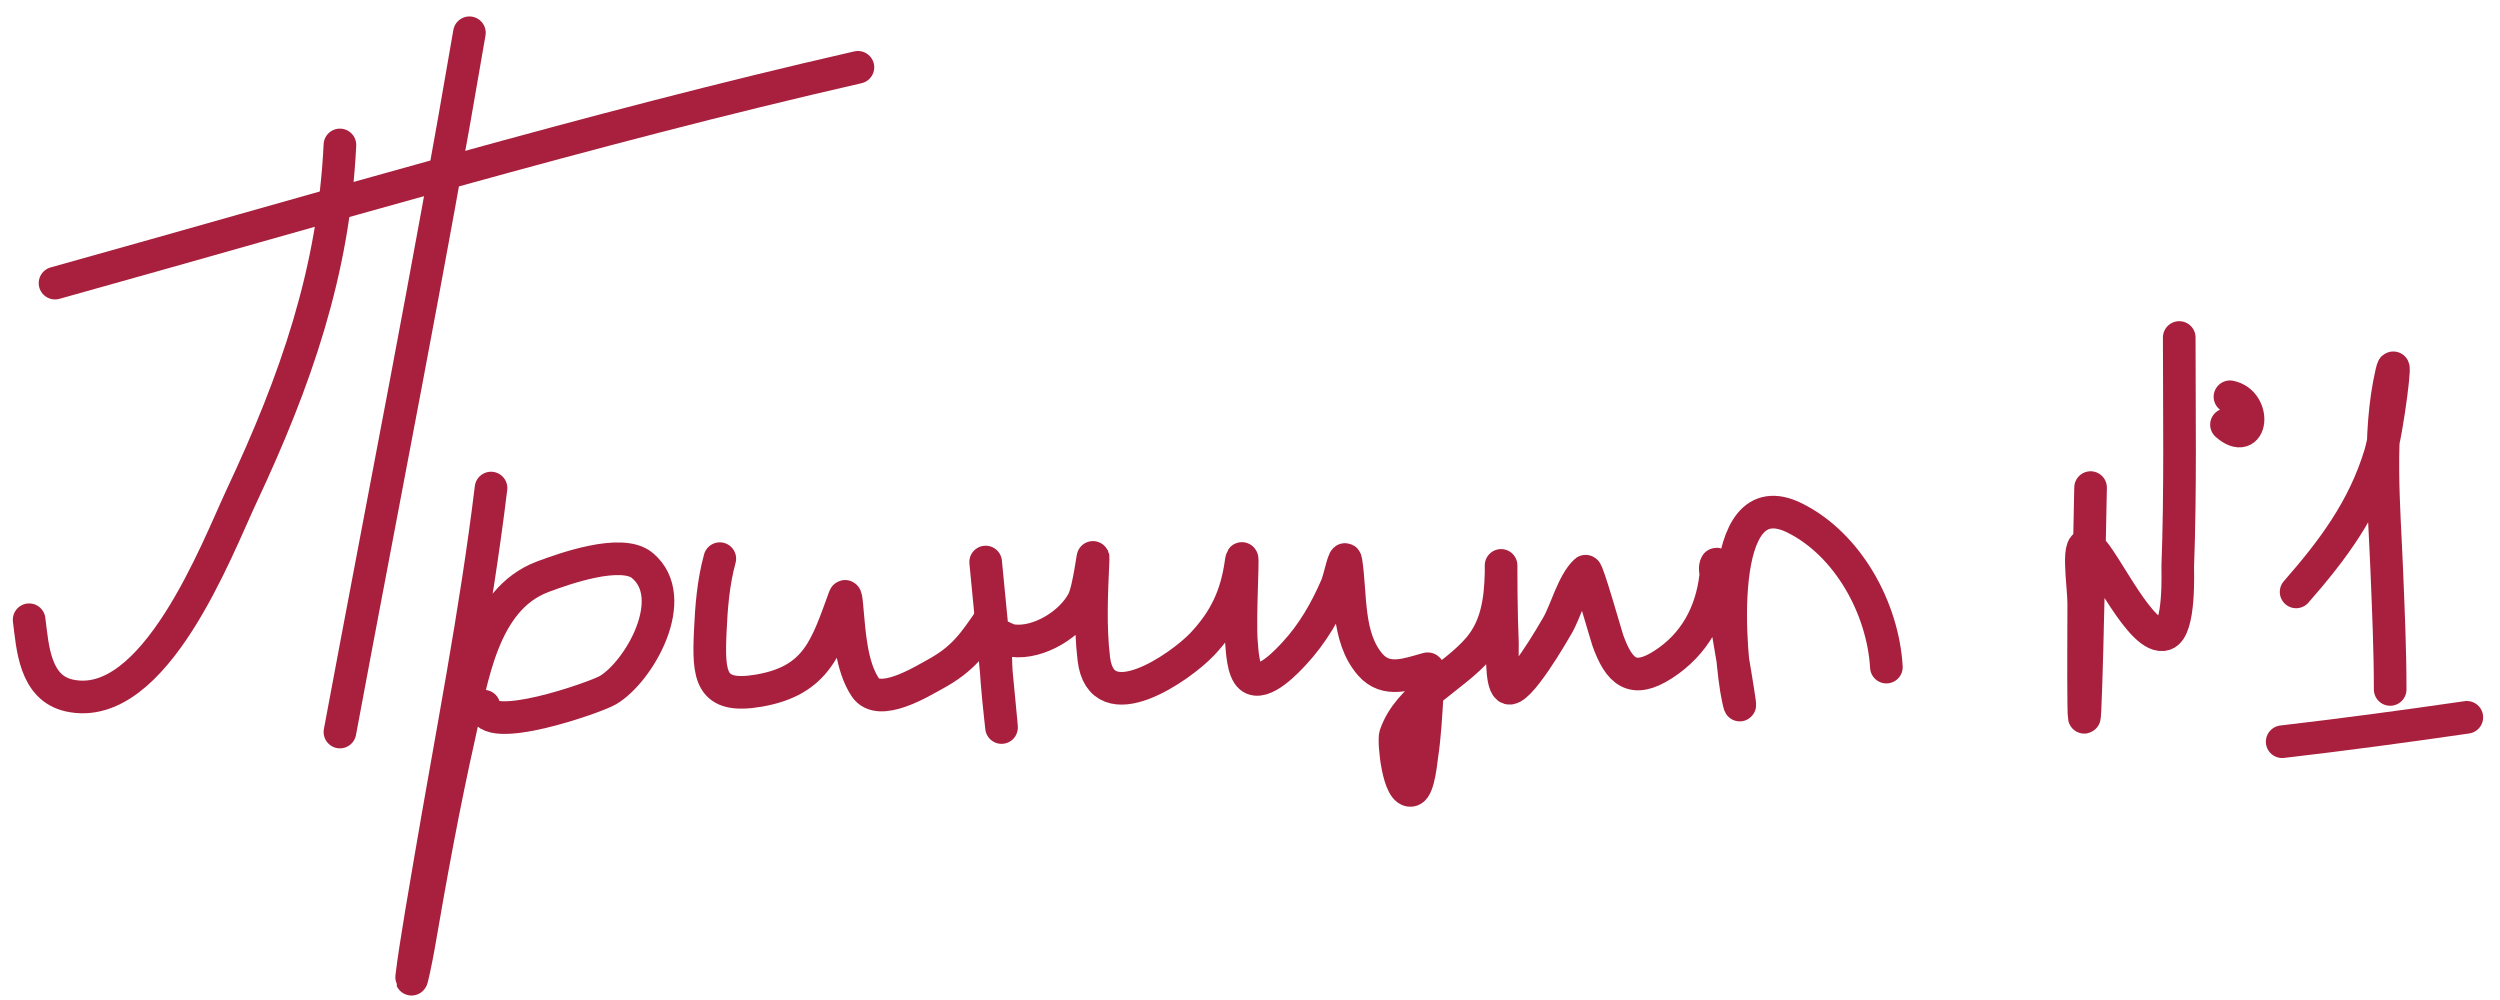
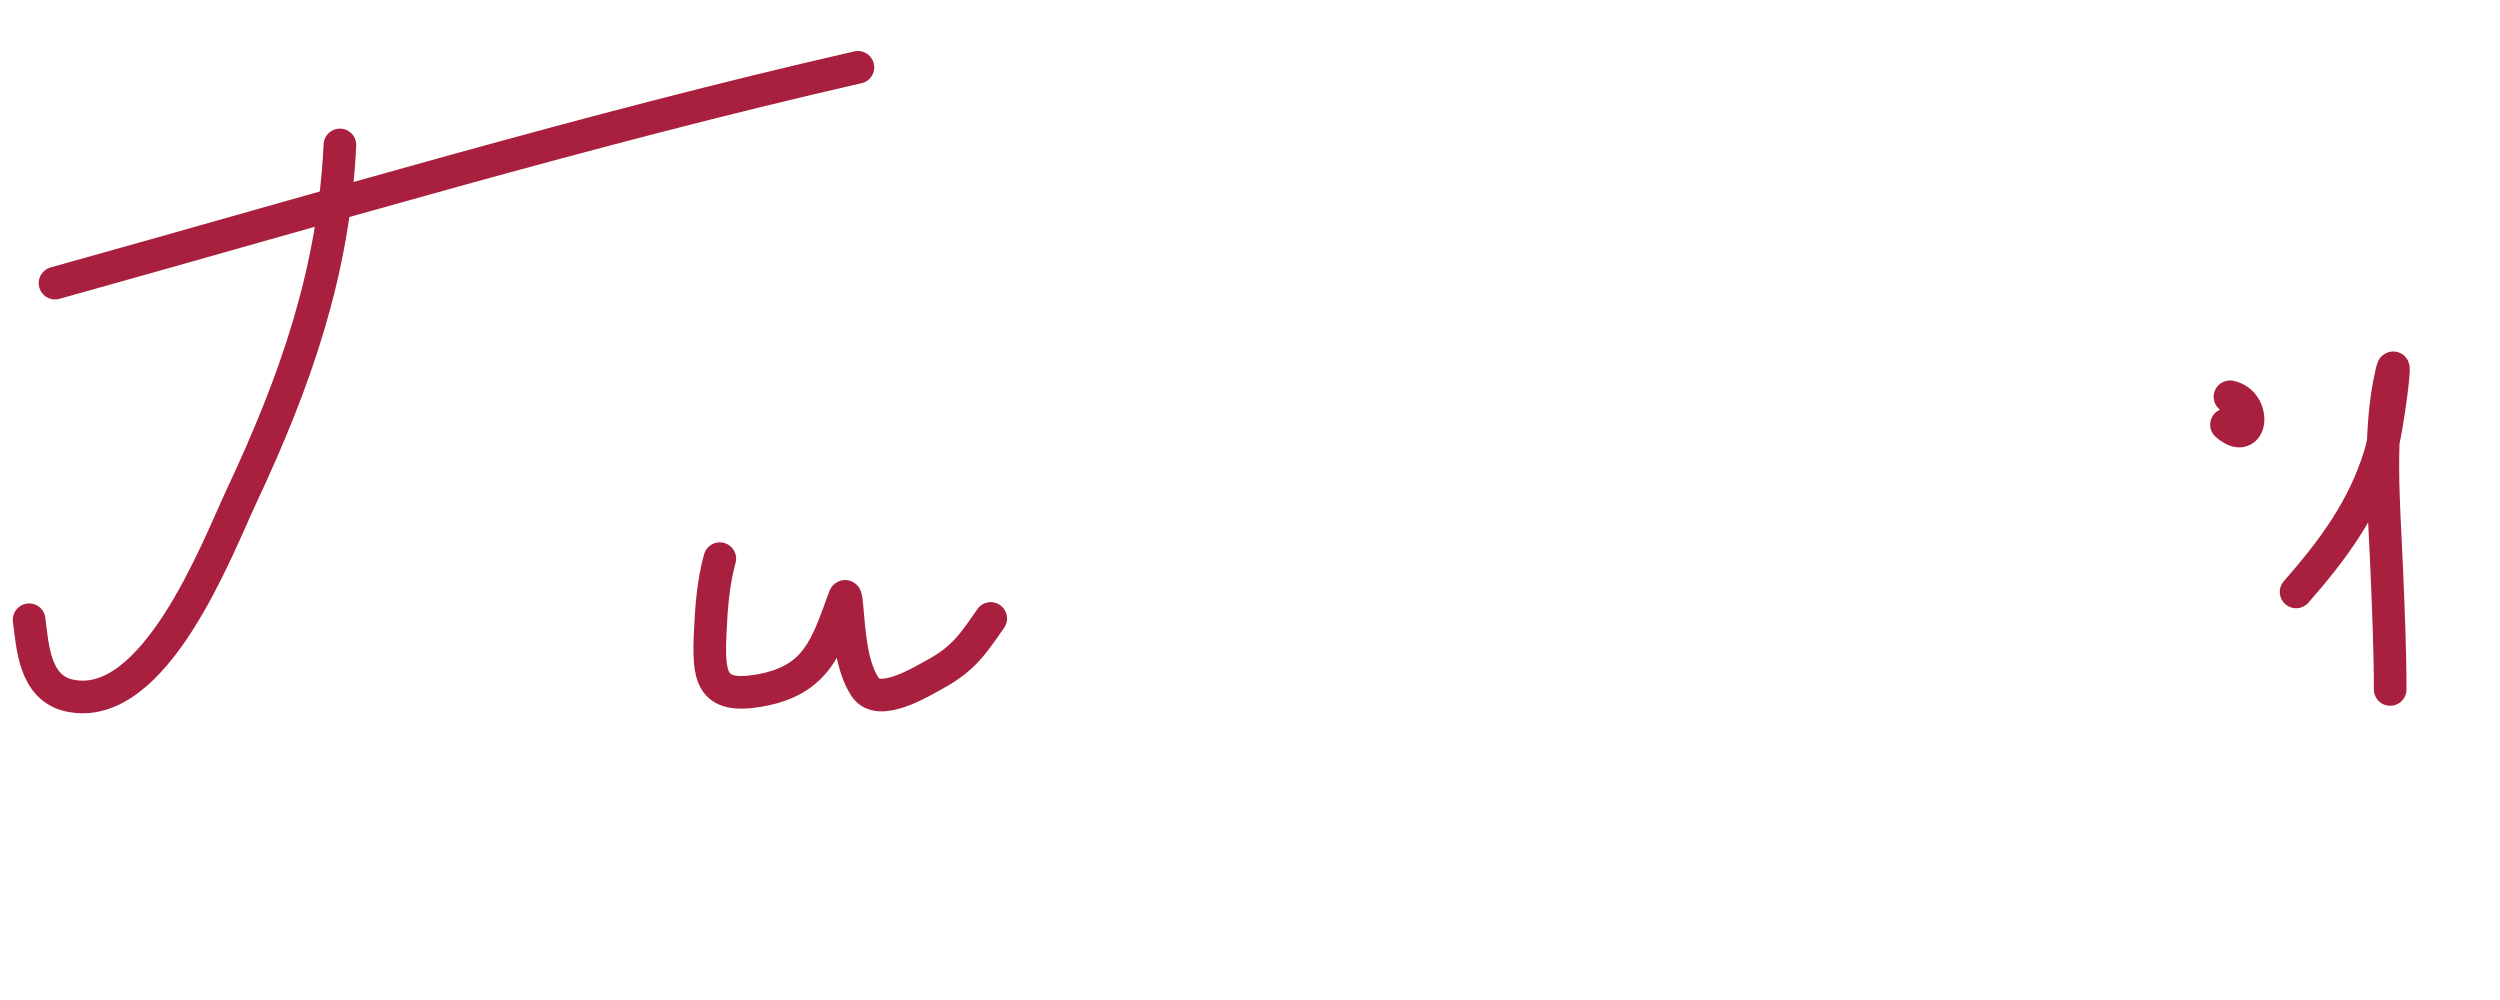
<svg xmlns="http://www.w3.org/2000/svg" width="115" height="46" viewBox="0 0 115 46" fill="none">
  <path d="M1.34 28.508C1.501 29.756 1.586 31.642 3.193 31.994C7.115 32.852 9.99 25.21 11.114 22.816C13.603 17.511 15.359 12.498 15.636 6.667" stroke="#A9203E" stroke-width="1.501" stroke-linecap="round" />
-   <path d="M21.593 1.507C19.762 12.254 17.634 22.956 15.637 33.674" stroke="#A9203E" stroke-width="1.501" stroke-linecap="round" />
  <path d="M2.531 13.024C14.806 9.605 27.047 5.934 39.464 3.096" stroke="#A9203E" stroke-width="1.501" stroke-linecap="round" />
-   <path d="M22.587 22.45C21.887 28.211 20.752 33.923 19.781 39.642C19.695 40.152 19.077 43.677 18.936 44.948C18.883 45.424 19.17 44.017 19.251 43.545C19.813 40.274 20.409 37 21.139 33.762C21.703 31.259 22.188 27.573 24.961 26.532C25.92 26.172 28.59 25.214 29.547 26.011C31.337 27.5 29.407 30.895 27.964 31.747C27.407 32.076 22.263 33.886 22.263 32.485" stroke="#A9203E" stroke-width="1.501" stroke-linecap="round" />
  <path d="M33.111 25.698C32.809 26.805 32.722 27.923 32.671 29.07C32.581 31.096 32.662 32.16 34.919 31.767C37.602 31.301 38.023 29.71 38.848 27.469C38.919 27.277 38.955 27.867 38.974 28.072C39.075 29.18 39.164 30.654 39.801 31.614C40.434 32.568 42.392 31.353 43.002 31.021C44.343 30.291 44.782 29.589 45.574 28.449" stroke="#A9203E" stroke-width="1.501" stroke-linecap="round" />
-   <path d="M45.34 25.853C45.569 28.231 46.268 35.365 46.018 32.989C45.904 31.907 45.786 30.817 45.8 29.728C45.811 28.872 46.068 29.41 46.593 29.472C47.798 29.614 49.267 28.698 49.816 27.656C50.12 27.079 50.312 25.106 50.282 25.757C50.216 27.26 50.136 28.805 50.315 30.303C50.663 33.226 54.31 30.683 55.302 29.632C56.352 28.519 56.87 27.4 57.08 25.93C57.253 24.716 56.999 28.386 57.111 29.606C57.138 29.887 57.172 30.859 57.521 31.147C58.107 31.632 59.278 30.336 59.535 30.06C60.376 29.157 60.995 28.079 61.479 26.953C61.639 26.579 61.85 25.413 61.913 25.814C62.157 27.348 61.934 29.306 63.032 30.572C63.771 31.423 64.782 31.003 65.66 30.764C65.716 30.748 65.711 30.832 65.712 30.853C65.721 31.232 65.671 31.628 65.648 32.004C65.59 32.926 65.543 33.852 65.405 34.766C65.379 34.936 65.265 36.233 64.951 36.346C64.329 36.569 64.092 34.091 64.19 33.807C64.806 32.024 66.864 31.177 68.02 29.817C68.857 28.832 69.018 27.609 69.049 26.364C69.052 26.249 69.049 25.904 69.049 26.019C69.049 26.456 69.05 26.893 69.056 27.33C69.067 28.165 69.08 28.784 69.113 29.625C69.122 29.845 69.036 31.385 69.356 31.633C69.803 31.979 71.511 29.002 71.645 28.769C72.037 28.091 72.35 26.822 72.937 26.275C73.022 26.195 73.889 29.262 73.96 29.459C74.48 30.906 75.1 31.477 76.511 30.565C77.962 29.629 78.725 28.192 78.922 26.505C78.943 26.323 78.85 26.111 78.948 25.955C78.97 25.92 78.966 26.036 78.973 26.077C79.055 26.537 79.129 26.998 79.21 27.458C79.482 29.009 80.286 33.665 79.951 32.126C79.558 30.316 78.797 21.948 82.567 23.832C85.026 25.062 86.616 28 86.774 30.687" stroke="#A9203E" stroke-width="1.501" stroke-linecap="round" />
-   <path d="M96.166 22.429C96.107 25.731 95.892 35.633 95.852 32.331C95.834 30.809 95.852 29.286 95.852 27.764C95.852 26.898 95.469 24.626 96.131 25.183C96.82 25.764 98.521 29.53 99.583 29.176C100.294 28.939 100.169 26.224 100.176 26.055C100.307 22.549 100.245 19.033 100.245 15.525" stroke="#A9203E" stroke-width="1.501" stroke-linecap="round" />
  <path d="M102.418 19.534C103.615 20.59 103.801 18.496 102.578 18.252" stroke="#A9203E" stroke-width="1.501" stroke-linecap="round" />
  <path d="M105.621 27.228C107.316 25.294 108.73 23.397 109.485 20.907C109.851 19.699 110.294 15.929 110.01 17.158C109.362 19.97 109.671 23.298 109.788 26.159C109.863 28.014 109.948 29.858 109.948 31.715" stroke="#A9203E" stroke-width="1.501" stroke-linecap="round" />
-   <path d="M104.98 34.119C107.823 33.788 110.645 33.408 113.474 32.997" stroke="#A9203E" stroke-width="1.501" stroke-linecap="round" />
</svg>